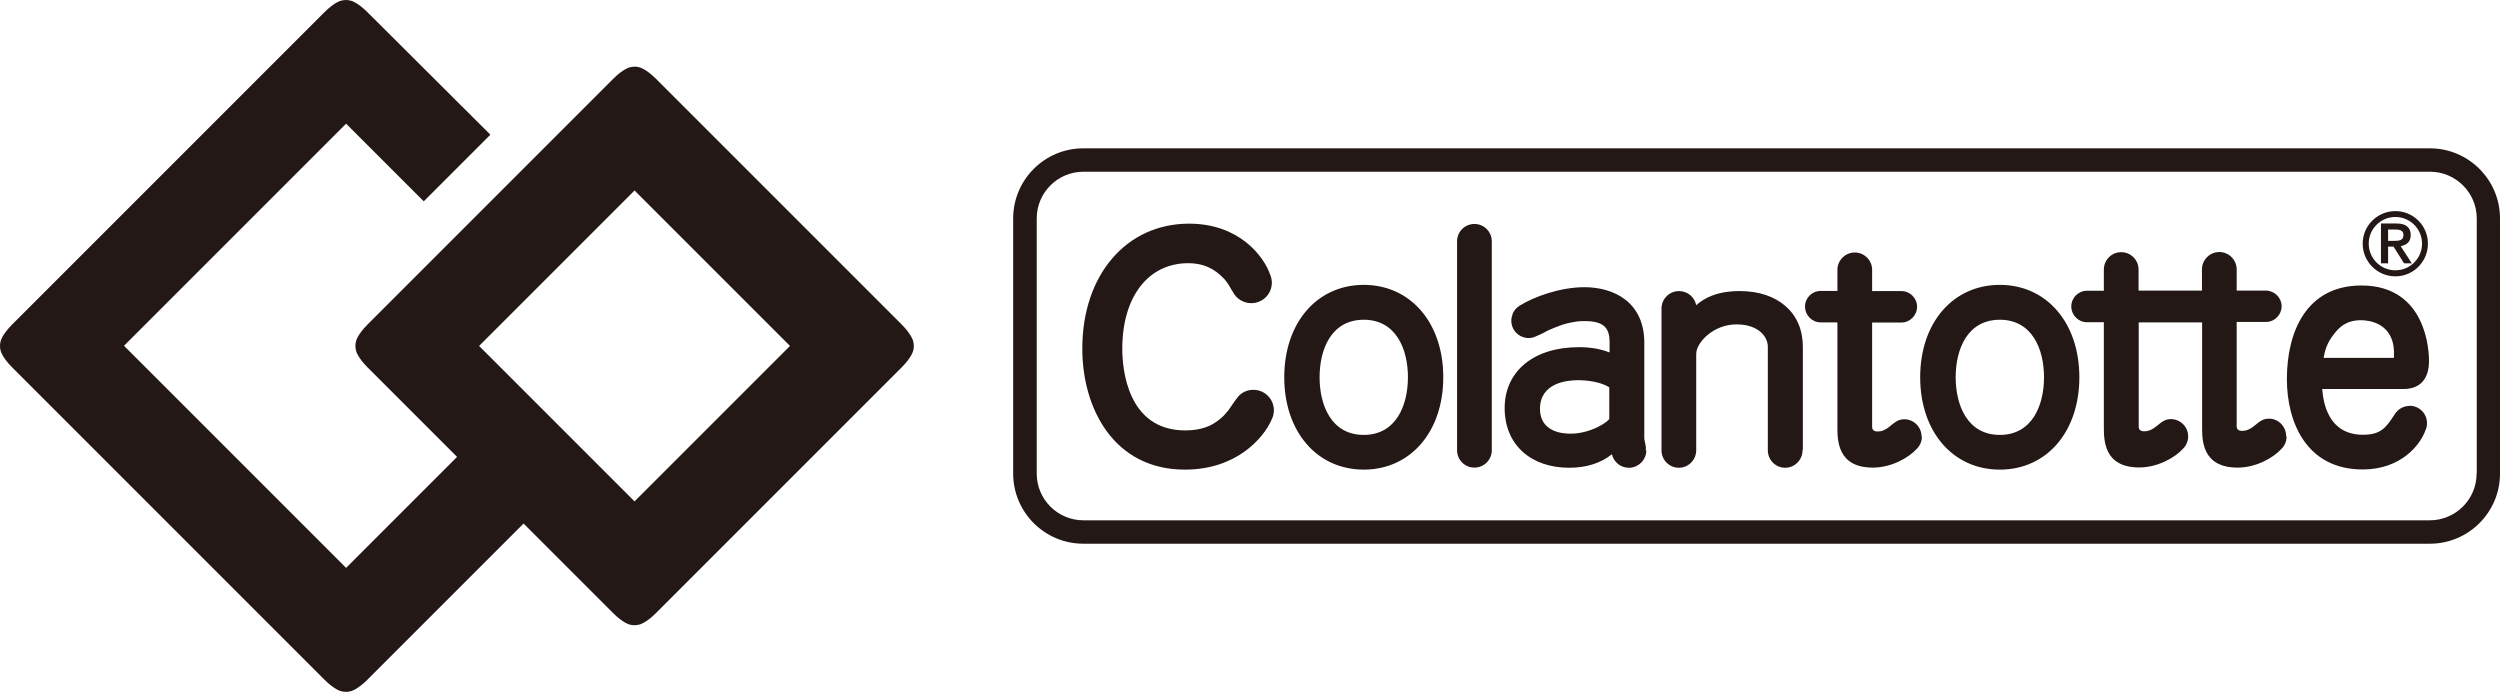
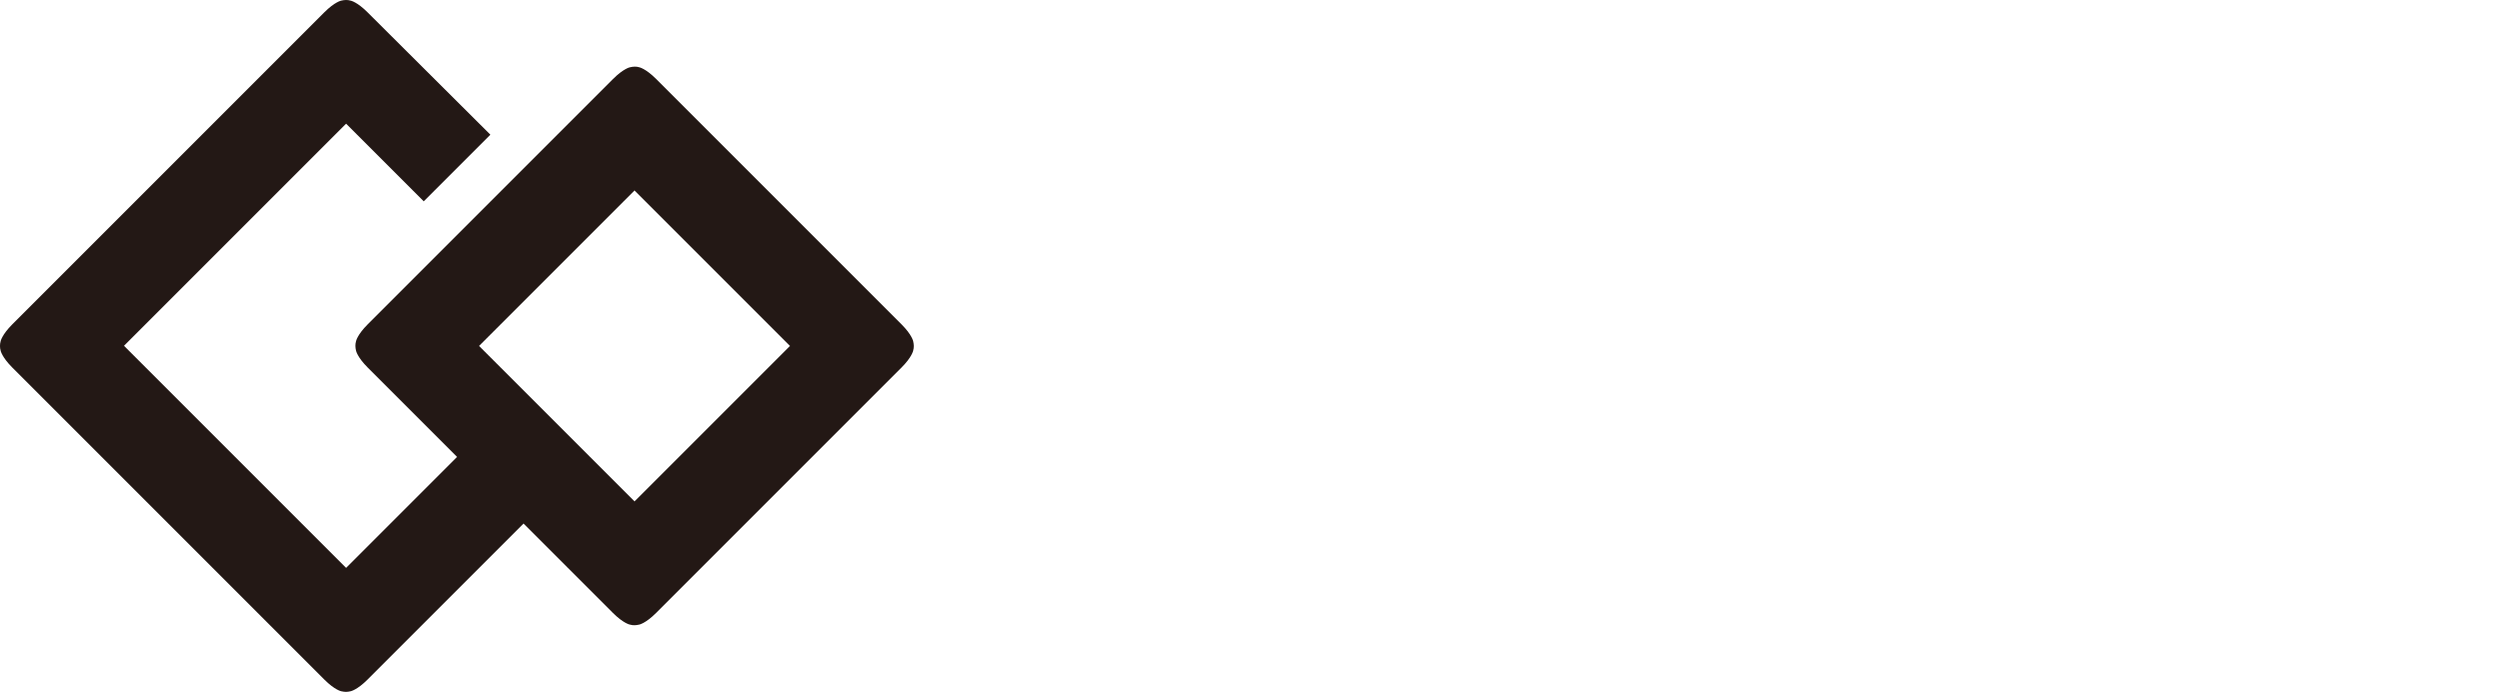
<svg xmlns="http://www.w3.org/2000/svg" id="_レイヤー_2" data-name="レイヤー 2" viewBox="0 0 161.3 44.65">
  <defs>
    <style>
      .cls-1 {
        fill: #231815;
      }
    </style>
  </defs>
  <g id="_レイヤー_1-2" data-name="レイヤー 1">
    <path class="cls-1" d="M50.97,22.32l-10.03,10.03-10.03-10.03,10.03-10.03,10.03,10.03M41.25,4.34c-.1-.03-.2-.04-.3-.04s-.21.02-.3.04c0,0-.41.07-1.1.76l-15.82,15.82c-.69.69-.76,1.1-.76,1.1-.03.1-.04.2-.04.3,0,.11.02.21.04.3,0,0,.07.41.76,1.1l5.76,5.76-7.16,7.16-14.33-14.33,14.33-14.33,5.01,5.01,4.3-4.3L23.72.8c-.69-.69-1.1-.76-1.1-.76-.1-.03-.2-.04-.3-.04-.11,0-.21.02-.3.04,0,0-.41.07-1.1.76L.8,20.92c-.69.69-.76,1.1-.76,1.1-.03.1-.04.2-.04.3s.01.21.04.3c0,0,.07.41.76,1.1l20.12,20.12c.69.69,1.1.76,1.1.76.1.02.2.04.3.04s.21-.02.3-.04c0,0,.41-.07,1.1-.76l10.06-10.06,5.76,5.76c.69.69,1.1.76,1.1.76.1.03.2.04.3.04s.2-.02.3-.04c0,0,.41-.07,1.1-.76l15.82-15.82c.69-.69.76-1.1.76-1.1.03-.1.04-.2.04-.3s-.02-.21-.04-.3c0,0-.07-.41-.76-1.1l-15.82-15.82c-.69-.69-1.1-.76-1.1-.76Z" />
-     <path class="cls-1" d="M87.99,18.38c-3.02,0-5.13,2.45-5.13,5.96s2.11,5.96,5.13,5.96,5.13-2.45,5.13-5.96-2.11-5.96-5.13-5.96M87.99,28.06c-2.1,0-2.85-1.92-2.85-3.72s.75-3.71,2.85-3.71,2.85,1.92,2.85,3.71-.75,3.72-2.85,3.72ZM106.19,29.07s0-.08,0-.13c0,0,0-.02,0-.03,0-.01,0-.03,0-.04,0-.01,0-.03,0-.04-.05-.25-.08-.43-.1-.52v-6.2c0-2.64-1.99-3.58-3.86-3.58-1.55,0-3.23.6-4.18,1.19-.24.15-.38.34-.46.53,0,.01,0,.02,0,.03,0,0,0,0,0,0-.05.13-.08.26-.08.41,0,.62.5,1.12,1.12,1.12.17,0,.33-.04.47-.11.21-.08.48-.21.82-.4.14-.07.61-.25.89-.35.28-.09.85-.22,1.19-.23,1.29-.04,1.86.26,1.85,1.37v.65c-.86-.34-1.71-.34-1.99-.34-2.9,0-4.78,1.55-4.78,3.93s1.71,3.85,4.16,3.85c1.12,0,2.04-.3,2.76-.87.12.5.56.87,1.09.87.03,0,.06,0,.09,0h0c.58-.05,1.04-.53,1.04-1.12ZM101.31,27.98c-.59,0-1.95-.16-1.95-1.6,0-1.67,1.72-1.85,2.46-1.85.61,0,1.49.12,2.01.46v2.03c-.03.15-1.14.96-2.51.96ZM129.03,18.38c-3.03,0-5.14,2.45-5.14,5.96s2.11,5.96,5.14,5.96,5.13-2.45,5.13-5.96-2.11-5.96-5.13-5.96ZM129.03,28.06c-2.1,0-2.85-1.92-2.85-3.72s.75-3.71,2.85-3.71,2.85,1.92,2.85,3.71-.75,3.72-2.85,3.72ZM155.47,26.19c-.41,0-.77.22-.97.55-.57.89-.92,1.31-2.04,1.31-2.23,0-2.56-2.04-2.63-2.95h5.22c1.1,0,1.67-.64,1.67-1.83,0-.49-.1-4.85-4.36-4.85-3.52,0-4.81,2.94-4.81,6.04,0,2.82,1.29,5.83,4.89,5.83,2.48,0,3.73-1.6,4.05-2.53.07-.14.1-.3.1-.46,0-.62-.5-1.12-1.12-1.12ZM150.6,21.54c.31-.4.76-.88,1.73-.88.47,0,2.13.15,2.13,2.13,0,.19,0,.27-.01.3-.04,0-.13,0-.2,0h-4.33c.08-.45.21-.98.69-1.56ZM96.25,29.03v.02c0,.62-.5,1.12-1.12,1.12s-1.12-.5-1.12-1.12v-13.46h0v-.02c0-.62.5-1.12,1.12-1.12s1.12.5,1.12,1.12c0,0,0,0,0,.01h0v13.45ZM116.3,29.03h0v.02c0,.62-.5,1.13-1.12,1.13s-1.12-.5-1.12-1.13h0v-6.69c0-.58-.54-1.43-2.03-1.43s-2.59,1.18-2.59,1.9v6.2h0v.02c0,.62-.5,1.13-1.12,1.13s-1.12-.5-1.12-1.13h0v-9.14s0,0,0,0c0-.63.51-1.13,1.13-1.13.55,0,1.01.39,1.11.91.47-.41,1.26-.91,2.81-.91,2.47,0,4.07,1.41,4.07,3.58v6.67ZM147.53,28.17c0,.3-.12.58-.32.78-.54.6-1.66,1.22-2.84,1.22-2.29,0-2.29-1.77-2.29-2.62v-6.75h-4.09v6.75c0,.19.16.28.33.28.21,0,.45-.04.8-.32.13-.11.17-.14.29-.23.21-.16.4-.24.65-.24.62,0,1.12.5,1.12,1.12,0,.3-.12.58-.32.78-.54.6-1.66,1.22-2.84,1.22-2.28,0-2.28-1.77-2.28-2.62v-6.75h-1.09c-.56,0-1.01-.46-1.01-1.02s.45-1.01,1.01-1.01h1.09v-1.35h0v-.02c0-.62.5-1.12,1.12-1.12s1.12.5,1.12,1.12t0,.01s0,0,0,0v1.35h4.09v-1.35h0v-.02c0-.62.51-1.12,1.12-1.12s1.12.5,1.12,1.12h0v1.37h1.92c.54.02.98.47.98,1.01s-.44,1-.98,1.01h0s-1.92,0-1.92,0v6.75c0,.19.16.28.33.28.21,0,.45-.04.8-.32.13-.11.17-.14.29-.23.21-.16.4-.24.65-.24.62,0,1.12.5,1.12,1.12ZM124,28.17c0,.3-.12.58-.32.78-.54.6-1.67,1.22-2.84,1.22-2.29,0-2.29-1.77-2.29-2.62v-6.75h-1.08c-.56,0-1.01-.46-1.01-1.02s.45-1.01,1.01-1.01h1.08v-1.35s0,0,0-.01c0,0,0,0,0,0,0-.62.51-1.12,1.12-1.12s1.12.5,1.12,1.12h0v1.37h1.89c.56,0,1.01.46,1.01,1.01s-.45,1.02-1.01,1.02h0s-1.89,0-1.89,0v6.75c0,.19.16.28.33.28.21,0,.45-.04.8-.32.13-.11.16-.14.29-.23.21-.16.4-.24.65-.24.62,0,1.12.5,1.12,1.12ZM82.04,27.09c-.53,1.19-2.27,3.21-5.59,3.21-4.57,0-6.62-3.93-6.62-7.81,0-4.75,2.84-8.06,6.89-8.06,3.25,0,4.82,2.12,5.22,3.26.07.17.12.35.12.54,0,.74-.59,1.33-1.33,1.33-.51,0-.95-.29-1.17-.7-.06-.1-.14-.22-.22-.37-.1-.19-.29-.42-.35-.49-.65-.7-1.38-1.02-2.32-1.02-2.59,0-4.26,2.17-4.26,5.52,0,1.23.29,5.27,4.07,5.27.39,0,1.15-.05,1.77-.41.36-.21.71-.52.82-.67l.18-.21c.36-.52.44-.64.57-.81.02-.03.04-.05.07-.08,0,0,0-.01,0-.01.24-.27.59-.43.98-.43.73,0,1.32.59,1.32,1.32,0,.23-.06.45-.16.63ZM154.55,13.62c-1.16,0-2.11.94-2.11,2.1s.94,2.11,2.11,2.11,2.1-.95,2.1-2.11-.94-2.1-2.1-2.1ZM154.55,17.44c-.95,0-1.72-.77-1.72-1.72s.77-1.72,1.72-1.72,1.72.77,1.72,1.72-.77,1.72-1.72,1.72ZM154.92,15.9l-.02-.03h.04c.39-.08.6-.32.6-.7,0-.25-.08-.44-.23-.56-.15-.13-.38-.19-.69-.19h-1v2.57h.46v-1.08h.35s.67,1.06.68,1.08h.5c-.12-.18-.63-.98-.71-1.09ZM154.08,15.53v-.72h.48c.36,0,.51.11.51.35,0,.35-.26.38-.62.38h-.37ZM156.78,9.57h-86.89c-2.49,0-4.52,2.03-4.52,4.52v16.47c0,2.49,2.03,4.52,4.52,4.52h86.89c2.49,0,4.52-2.03,4.52-4.52V14.09c0-2.49-2.03-4.52-4.52-4.52ZM159.79,30.56c0,1.66-1.36,3.01-3.01,3.01h-86.88c-1.66,0-3.01-1.35-3.01-3.01V14.09c0-1.66,1.35-3.01,3.01-3.01h86.89c1.65,0,3.01,1.35,3.01,3.01v16.47Z" />
  </g>
</svg>